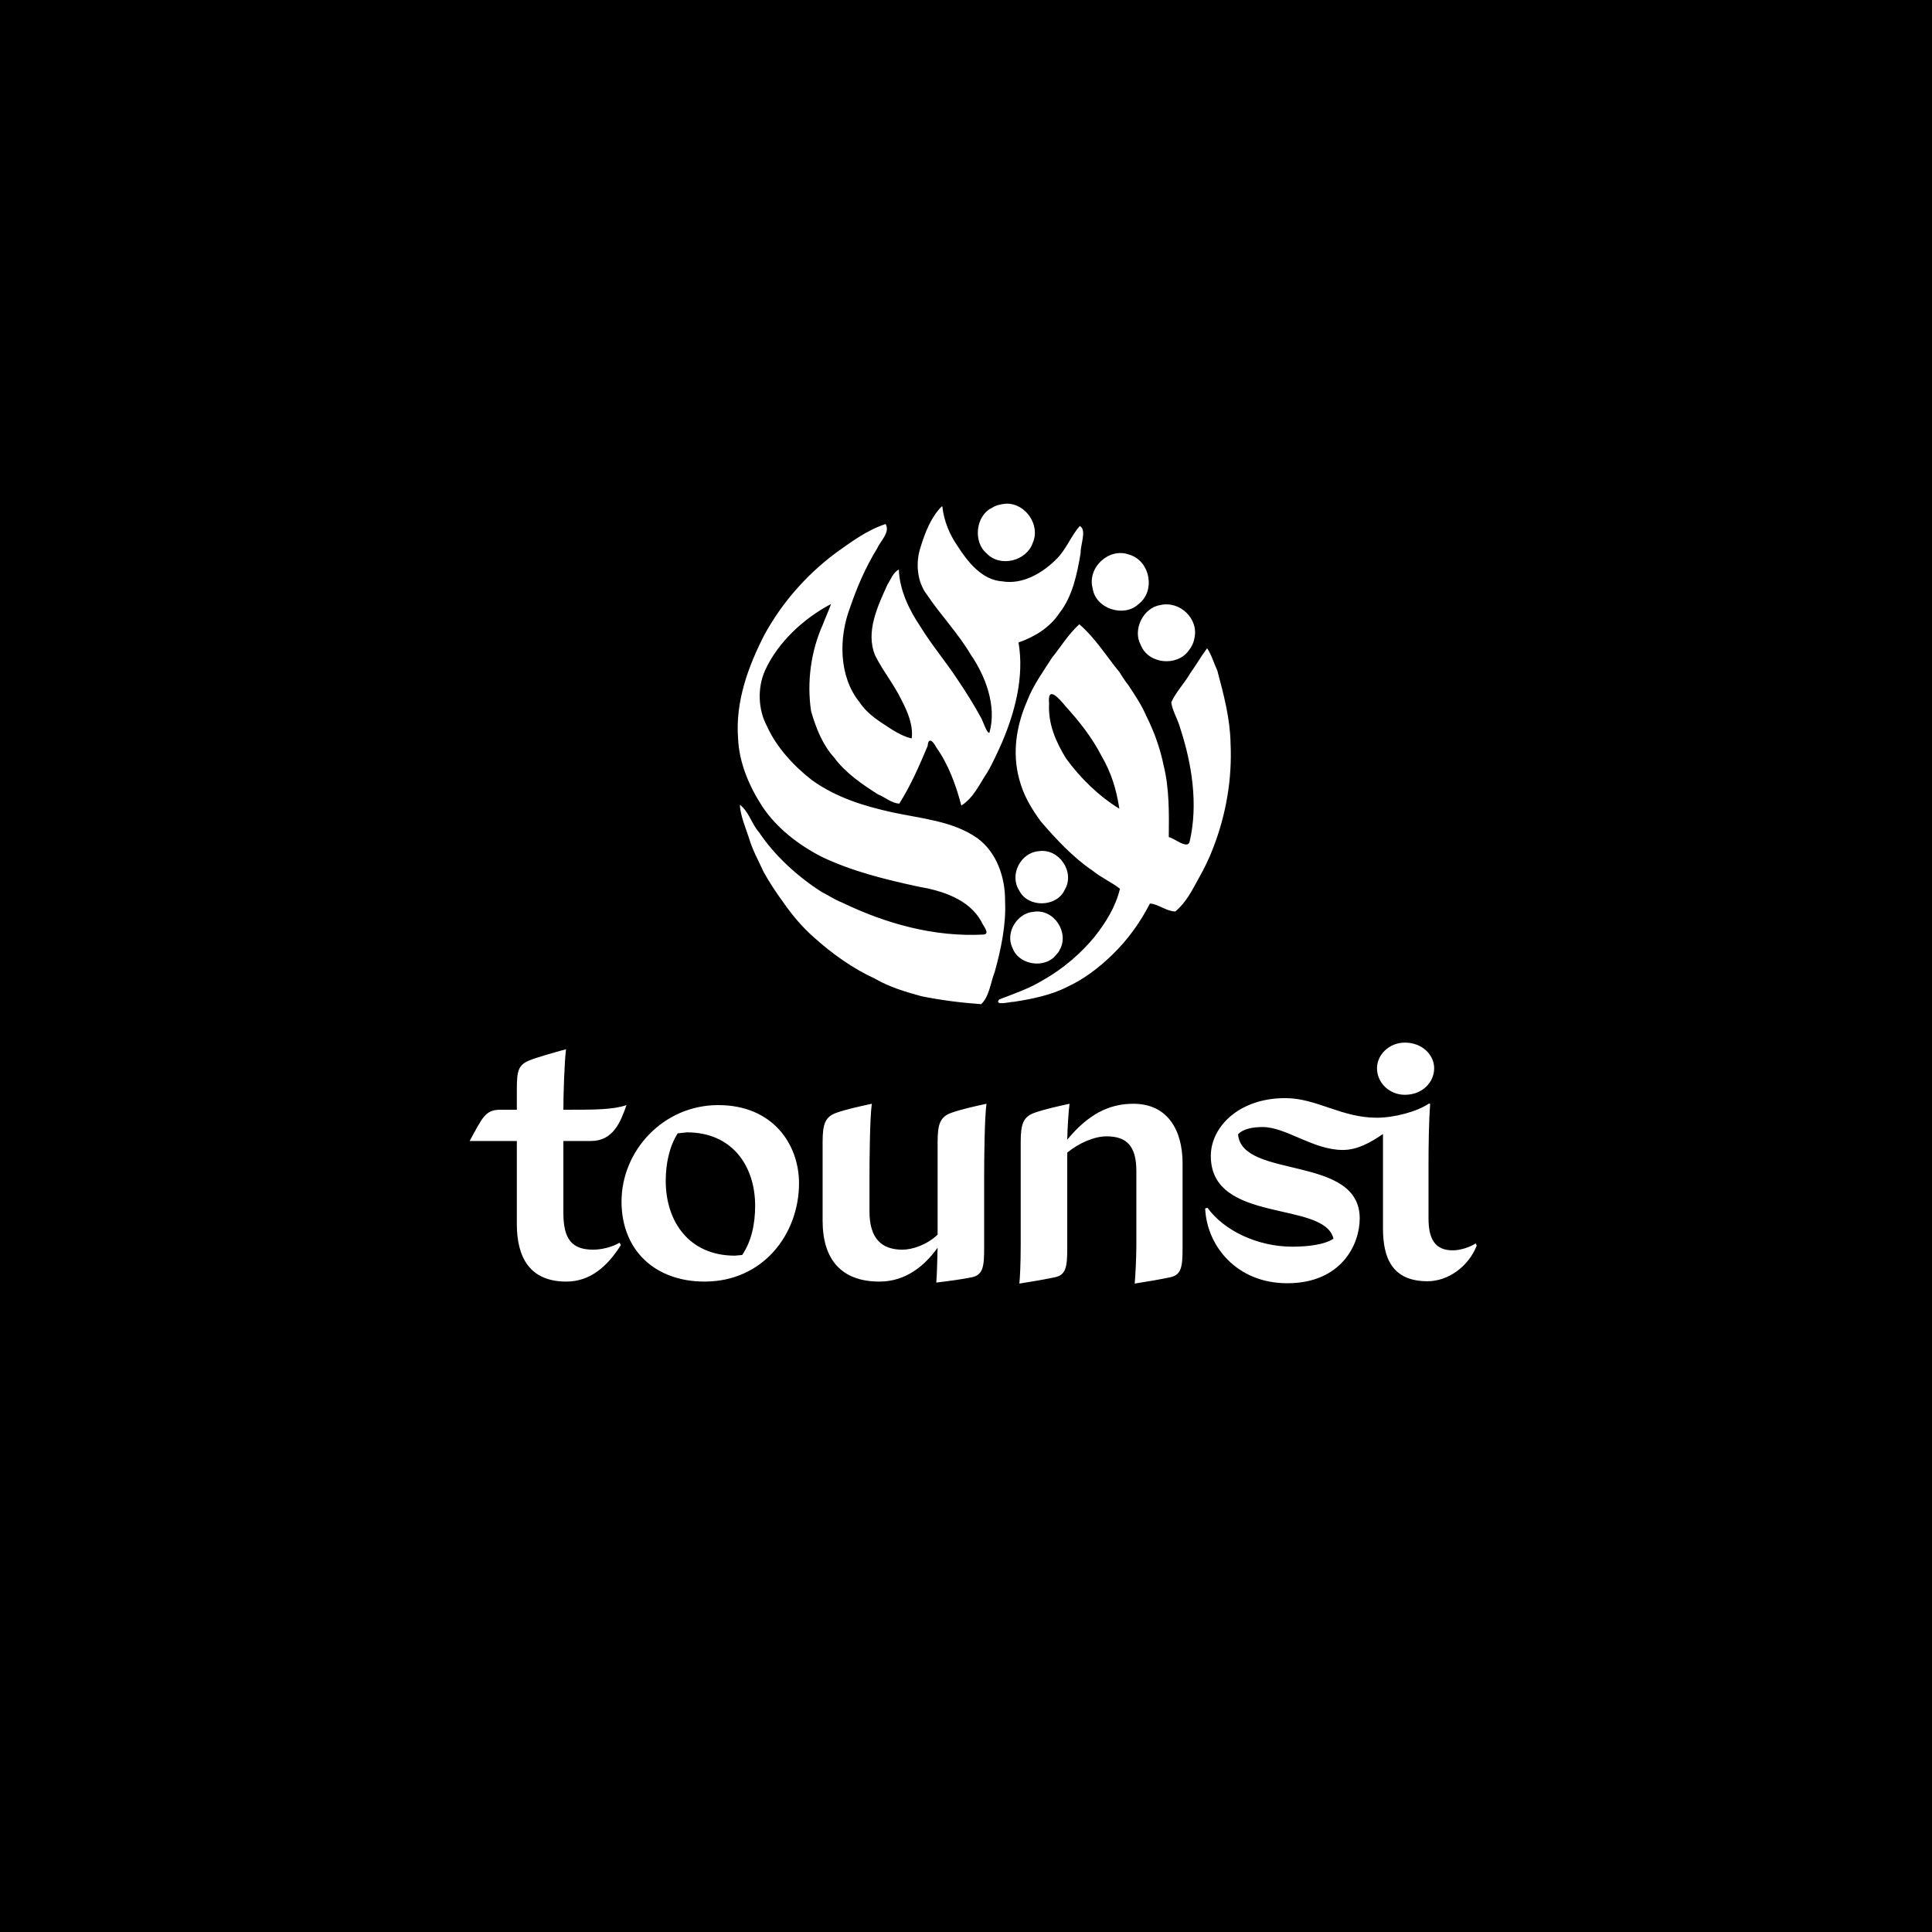
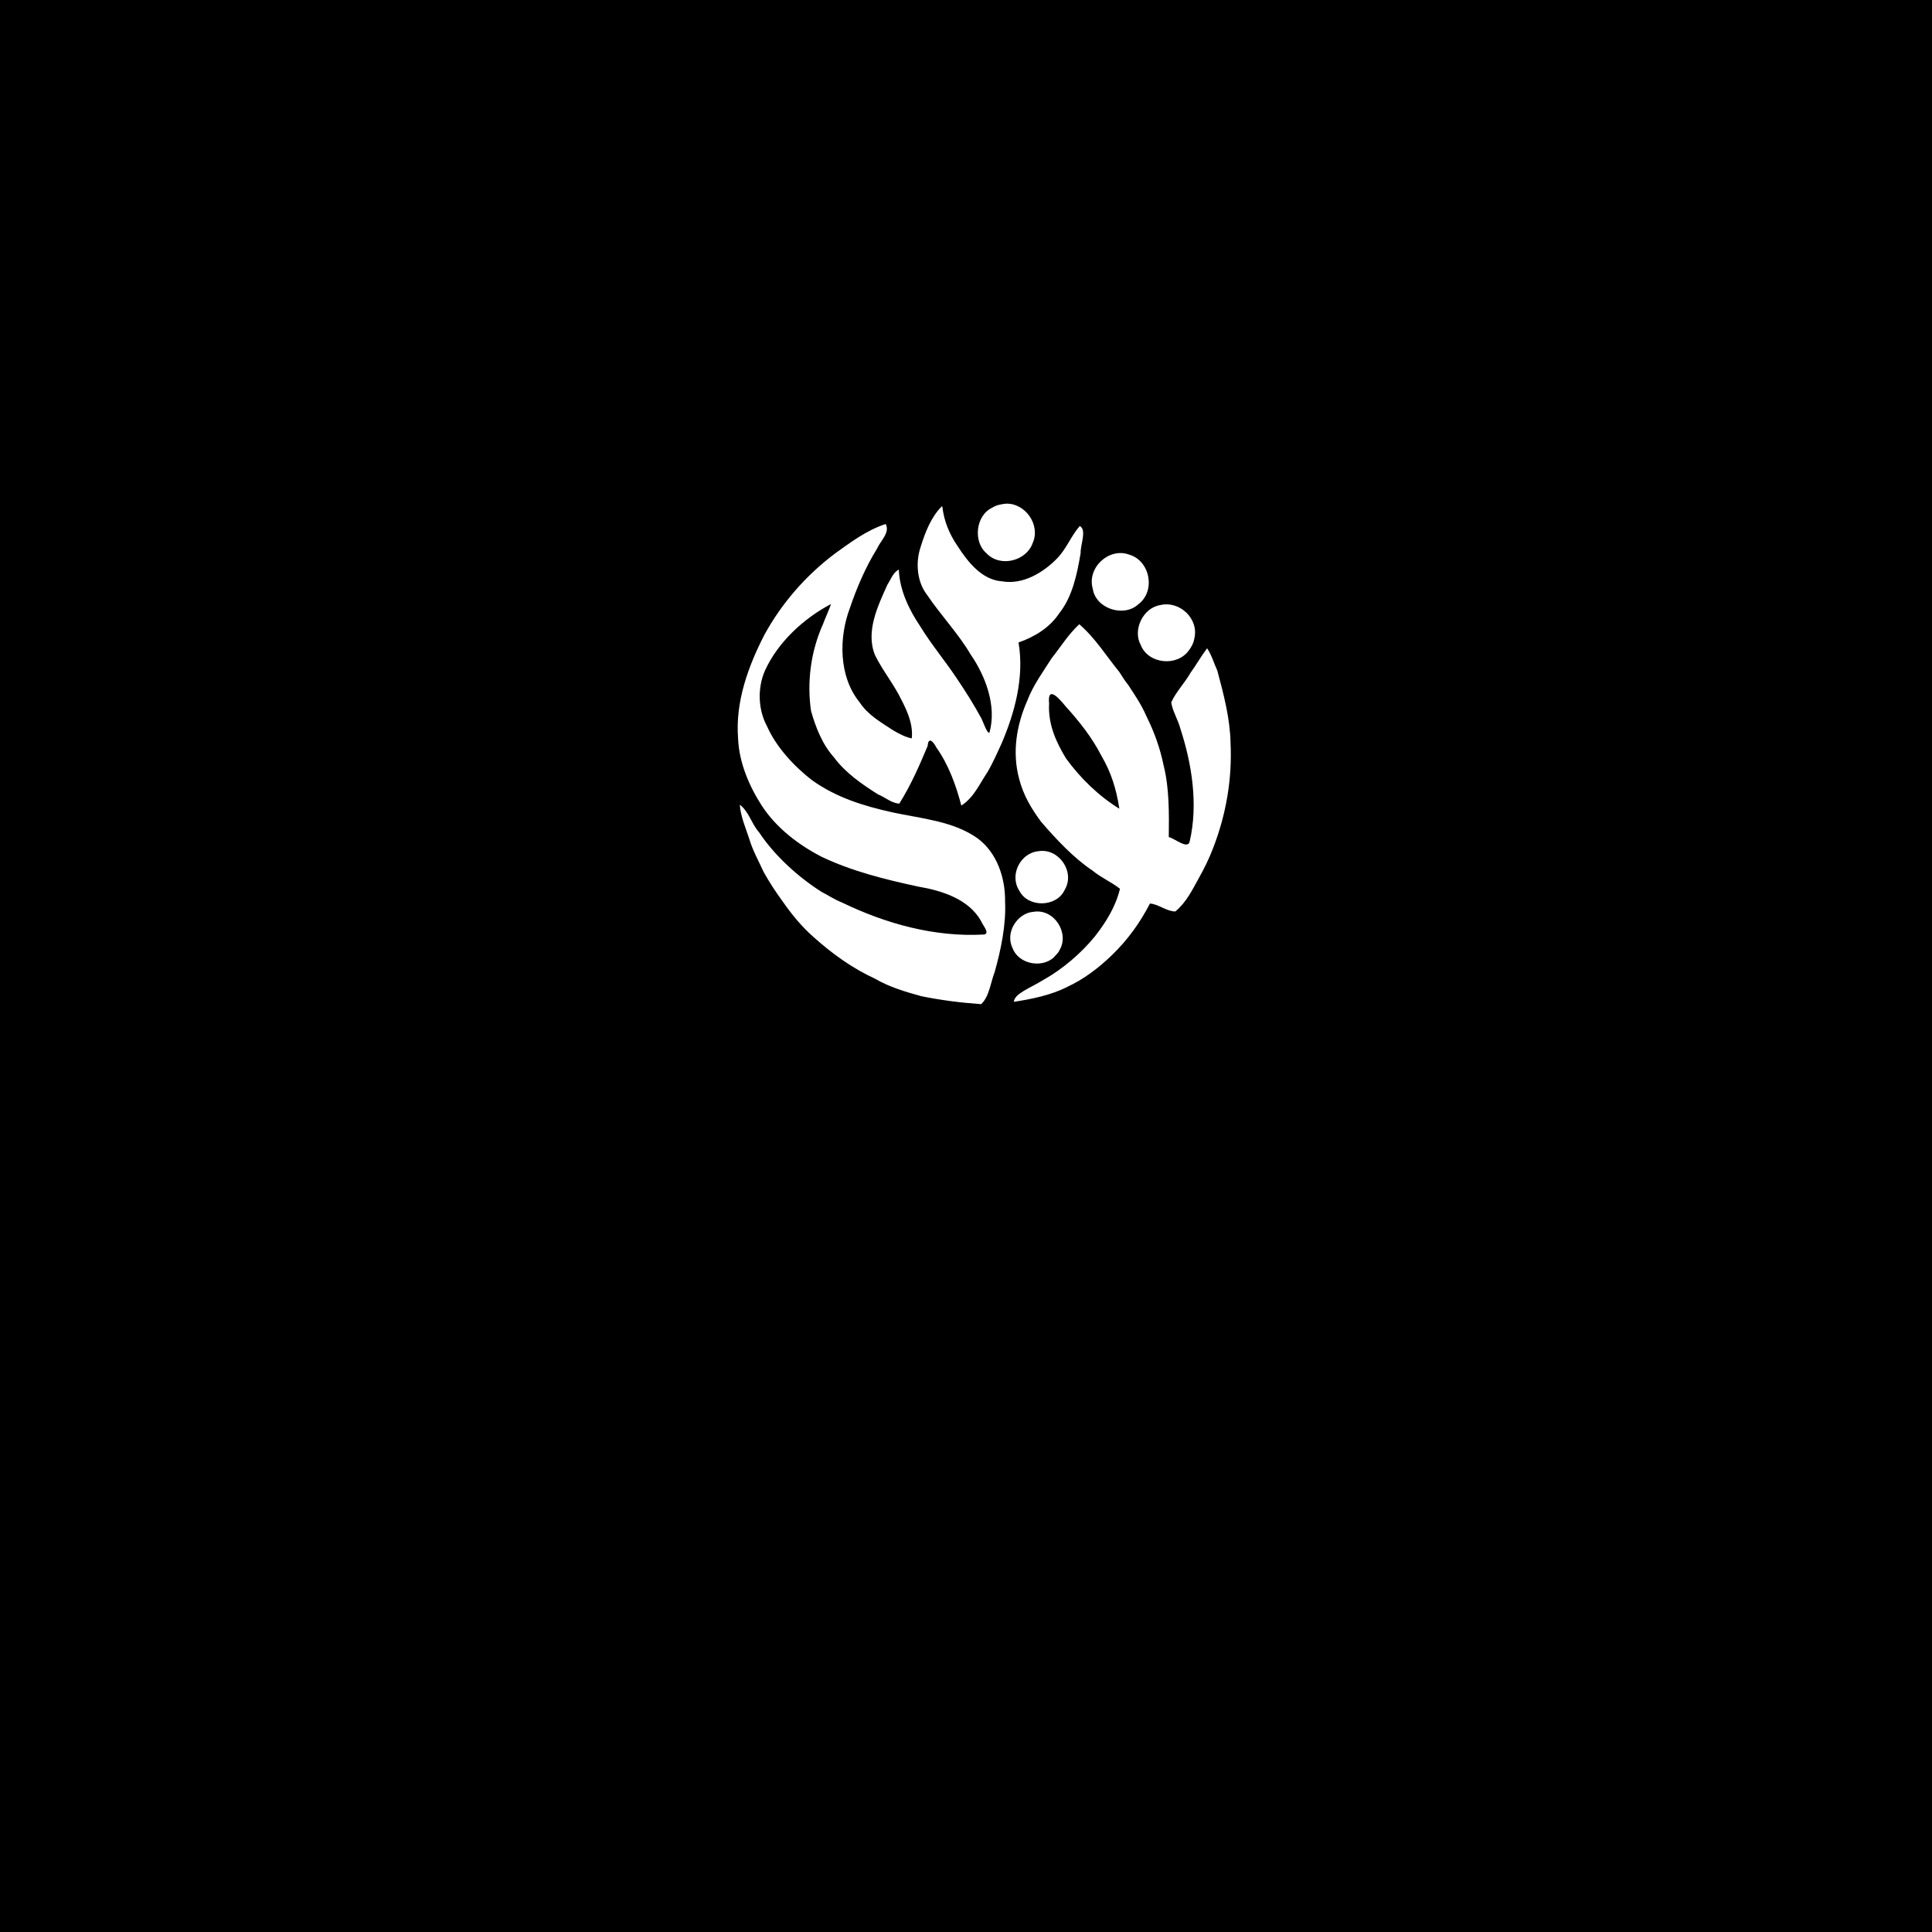
<svg xmlns="http://www.w3.org/2000/svg" width="100%" height="100%" viewBox="0 0 600 600" version="1.1" xml:space="preserve" style="fill-rule:evenodd;clip-rule:evenodd;stroke-linejoin:round;stroke-miterlimit:2;">
  <rect x="0" y="0" width="600" height="600" />
  <g transform="matrix(1,0,0,1,436.311,382.42)">
-     <path d="M0,-42.423C-4.955,-42.423 -8.671,-46.242 -8.671,-50.681C-8.671,-54.809 -4.955,-58.629 0,-58.629C5.367,-58.629 9.083,-54.809 9.083,-50.681C9.083,-46.242 5.367,-42.423 0,-42.423M-225.845,-30.45C-228.425,-26.424 -229.561,-21.057 -229.561,-15.689C-229.561,-3.096 -222.335,7.535 -208.091,7.535L-205.82,7.329C-202.93,3.097 -201.795,-2.374 -201.795,-7.948C-201.795,-20.437 -209.02,-30.759 -222.955,-30.759L-225.845,-30.45ZM-290.46,-28.075C-286.435,-35.404 -285.609,-37.778 -280.964,-37.778L-275.803,-37.778L-275.803,-44.075C-275.803,-49.855 -275.39,-51.713 -271.778,-53.158C-269.404,-54.087 -263.623,-55.738 -260.527,-56.564C-261.043,-52.539 -261.352,-42.113 -261.352,-37.778C-251.237,-37.778 -246.076,-37.778 -241.741,-39.223C-243.599,-33.959 -245.869,-28.075 -252.785,-28.075L-261.352,-28.075L-261.352,-5.78C-261.352,2.478 -258.669,5.677 -252.063,5.677C-249.689,5.677 -246.282,4.955 -243.908,3.51L-243.495,4.232C-247.624,10.838 -252.992,15.586 -260.423,15.586C-271.881,15.586 -275.803,7.948 -275.803,-2.271L-275.803,-28.075L-290.46,-28.075ZM-104.871,-24.463L-104.871,5.161C-104.871,10.838 -105.181,13.522 -108.69,14.245C-111.581,14.864 -116.329,15.69 -119.735,16.206C-119.529,14.038 -119.322,10.013 -119.322,4.026L-119.322,-27.766C-119.322,-33.443 -118.496,-35.611 -114.987,-36.849C-112.097,-37.881 -107.555,-38.914 -104.149,-39.636C-104.458,-37.468 -104.768,-32.72 -104.871,-28.488C-98.368,-36.333 -91.969,-39.636 -84.331,-39.636C-73.802,-39.636 -69.054,-31.585 -69.054,-21.16L-69.054,5.161C-69.054,10.838 -69.364,13.522 -72.873,14.245C-75.763,14.864 -80.511,15.69 -83.918,16.206C-83.711,14.038 -83.402,8.155 -83.402,4.026L-83.402,-18.682C-83.402,-26.527 -86.395,-29.521 -92.691,-29.521C-96.407,-29.521 -101.259,-27.456 -104.871,-24.463M-145.127,1.033L-145.127,-27.766C-145.127,-33.443 -144.301,-35.611 -140.792,-36.849C-137.902,-37.881 -133.36,-38.914 -129.954,-39.636C-130.573,-34.991 -130.676,-22.192 -130.676,-16.618L-130.676,5.161C-130.676,10.838 -130.986,13.522 -134.495,14.245C-137.385,14.864 -142.134,15.483 -145.54,15.896C-145.333,13.729 -145.23,8.98 -145.127,5.058C-149.256,10.838 -155.139,15.586 -163.19,15.586C-175.061,15.586 -180.841,8.671 -180.841,-3.303L-180.841,-27.766C-180.841,-33.443 -180.015,-35.611 -176.506,-36.849C-173.616,-37.881 -168.971,-38.914 -165.565,-39.636C-166.184,-34.991 -166.287,-22.192 -166.287,-16.618L-166.287,-6.193C-166.287,2.271 -162.468,5.677 -156.068,5.677C-152.868,5.677 -148.43,4.129 -145.127,1.033M-61.313,-7.328C-56.255,-0.309 -45.83,4.748 -34.992,4.748C-30.656,4.748 -25.082,4.232 -22.192,2.271C-24.979,-9.702 -60.28,-2.167 -60.28,-23.431C-60.28,-32.411 -51.61,-41.391 -37.159,-41.391C-27.457,-41.391 -19.715,-35.301 -8.774,-35.301C-3.303,-35.301 3.716,-37.159 7.535,-39.739L7.845,-39.533C7.432,-34.682 7.328,-26.114 7.328,-21.057L7.328,-4.025C7.328,2.581 9.496,5.884 14.864,5.884C17.134,5.884 20.128,4.955 21.986,3.716L22.295,4.439C19.715,10.942 13.418,15.483 7.019,15.483C-4.026,15.483 -6.812,8.155 -6.812,-0.929L-6.812,-30.243C-10.735,-27.559 -14.76,-25.289 -19.302,-25.289C-28.489,-25.289 -36.953,-32.411 -44.178,-32.411C-47.068,-32.411 -50.268,-31.895 -51.816,-30.14C-50.681,-16.102 -14.038,-23.947 -14.038,-4.025C-14.038,4.026 -19.715,16.103 -36.54,16.103C-52.229,16.103 -61.519,4.542 -62.035,-7.122L-61.313,-7.328ZM-188.17,-14.967C-188.17,0.826 -199.317,15.586 -217.484,15.586C-232.761,15.586 -243.289,5.987 -243.289,-9.289C-243.289,-24.979 -230.387,-39.223 -213.252,-39.223C-196.221,-39.223 -188.17,-26.94 -188.17,-14.967" style="fill:white;fill-rule:nonzero;" />
-   </g>
+     </g>
  <g transform="matrix(1,0,0,1,312.405,312.233)">
-     <path d="M0,-155.811C6.01,-156.041 10.834,-149.188 8.307,-143.599C6.393,-138.009 -1.799,-135.904 -6.01,-140.383C-10.26,-143.943 -9.418,-152.136 -4.288,-154.548C-3.024,-155.39 -1.493,-155.658 0,-155.811M-19.754,-154.931C-19.256,-150.451 -17.572,-146.355 -15.045,-142.68C-11.868,-137.741 -7.465,-132.114 -1.187,-131.693C5.206,-130.583 11.523,-134.334 15.887,-138.813C18.912,-141.953 20.099,-145.628 22.932,-148.882C25.19,-147.657 23.085,-142.986 23.199,-140.498C22.089,-133.875 20.635,-126.946 16.615,-121.854C13.667,-117.375 8.958,-114.465 3.905,-112.704C5.781,-101.832 2.642,-90.692 -1.302,-81.466C-2.488,-78.862 -4.173,-75.072 -5.742,-72.431C-8.231,-68.756 -9.954,-64.544 -13.858,-62.056C-15.505,-68.373 -17.84,-74.804 -21.63,-80.126C-22.625,-82.078 -24.118,-83.456 -24.31,-80.585C-26.913,-74.383 -29.516,-68.411 -33.115,-62.669C-35.527,-62.783 -37.479,-64.621 -39.814,-65.578C-44.676,-68.679 -49.768,-72.124 -53.405,-77.025C-57.042,-81.083 -59.071,-86.327 -60.525,-91.419C-61.865,-100.454 -60.564,-110.025 -56.888,-118.217C-56.085,-120.399 -55.051,-122.505 -54.323,-124.649C-62.784,-120.208 -70.785,-112.819 -74.805,-104.052C-77.217,-98.616 -77.025,-91.878 -74.154,-86.595C-71.359,-80.279 -65.77,-74.192 -60.181,-69.904C-52.716,-64.583 -44.293,-61.941 -35.259,-59.95C-26.262,-57.998 -16.423,-57.271 -8.843,-51.911C-2.795,-47.432 -0.191,-39.699 -0.268,-32.272C0.077,-25.036 -1.57,-17.227 -3.484,-10.412C-4.785,-7.082 -5.168,-2.717 -7.695,-0.382C-14.088,-0.842 -19.869,-1.569 -26.186,-2.832C-31.086,-4.172 -36.254,-5.704 -40.618,-8.268C-47.547,-11.446 -53.826,-15.925 -59.645,-21.132C-63.358,-24.386 -66.574,-28.29 -69.139,-32.004C-71.436,-35.105 -73.542,-38.359 -75.264,-41.46C-76.872,-45.02 -78.633,-48.044 -79.743,-51.796C-80.815,-55.089 -82.423,-58.725 -82.653,-62.324C-79.782,-60.142 -78.978,-56.314 -76.642,-53.71C-71.742,-46.36 -64.392,-39.775 -57.271,-35.258C-55.166,-34.186 -53.137,-32.808 -50.955,-31.966C-37.402,-25.419 -22.242,-21.132 -6.776,-22.012C-4.862,-22.357 -7.274,-24.96 -7.695,-26.147C-11.561,-33.038 -19.869,-35.641 -27.296,-36.904C-37.594,-39.125 -47.93,-41.69 -57.271,-46.169C-64.277,-49.767 -71.206,-55.012 -75.724,-61.865C-79.743,-68.066 -82.883,-75.379 -83.189,-82.92C-84.069,-94.29 -80.05,-105.316 -74.958,-115.193C-69.637,-124.878 -62.21,-133.454 -53.175,-140.268C-48.313,-143.752 -43.336,-147.542 -37.364,-149.494C-35.871,-146.891 -39.049,-144.173 -40.082,-141.761C-43.566,-136.172 -46.437,-129.434 -48.428,-123.5C-51.95,-114.236 -51.95,-102.138 -45.48,-94.175C-42.8,-90.117 -38.819,-87.935 -35.182,-85.523C-33.383,-84.452 -31.354,-83.341 -29.248,-82.92C-28.789,-87.17 -30.55,-91.189 -32.426,-94.826C-34.876,-99.88 -38.283,-103.938 -40.618,-108.685C-43.681,-115.997 -39.814,-123.998 -36.79,-130.697C-35.718,-132.344 -35.067,-134.411 -33.268,-135.368C-33.038,-128.822 -29.937,-122.658 -26.645,-117.758C-23.199,-112.13 -18.95,-107.077 -15.275,-101.564C-12.557,-97.544 -9.992,-93.486 -7.58,-89.046C-6.967,-87.744 -5.819,-84.337 -5.13,-84.681C-2.756,-93.065 -6.47,-102.483 -10.949,-108.953C-14.662,-115.308 -20.252,-121.203 -24.463,-127.443C-27.64,-131.501 -28.138,-137.512 -26.492,-142.374C-25.114,-146.853 -23.276,-151.6 -19.984,-154.931L-19.754,-154.931ZM41.116,-124.572C36.637,-120.399 27.87,-123.156 26.951,-129.434C25.114,-135.904 31.966,-142.297 38.245,-140C44.791,-138.124 46.59,-128.668 41.116,-124.572M56.812,-110.254C53.098,-105.048 44.102,-106.043 41.843,-111.977C39.317,-116.571 42.532,-123.424 47.854,-124.304C53.902,-125.797 59.913,-120.131 58.535,-114.083C58.305,-112.628 57.692,-111.403 56.812,-110.254M35.182,-61.329C34.225,-67.377 32.655,-72.354 29.669,-77.484C26.76,-83.15 22.817,-88.165 18.529,-92.874C16.538,-95.324 12.825,-99.573 13.399,-93.716C13.055,-87.361 15.505,-81.887 18.644,-76.718C23.085,-70.593 28.789,-65.042 35.182,-61.099L35.182,-61.329ZM38.015,-99.458C40.312,-95.936 41.996,-93.525 43.643,-89.773C46.054,-84.949 47.892,-79.819 48.964,-74.536C50.763,-67.416 50.648,-59.491 50.572,-52.256C52.295,-51.949 56.582,-48.198 57.08,-50.992C59.721,-62.439 57.769,-74.919 54.17,-85.945C53.443,-88.739 51.682,-91.496 51.337,-94.099C52.754,-97.315 55.51,-100.109 57.271,-103.21C59.109,-105.737 60.449,-108.225 62.478,-110.905C63.894,-108.8 64.583,-106.273 65.655,-103.938C67.608,-96.626 69.598,-89.16 69.752,-81.504C70.288,-70.325 68.373,-59.185 64.277,-48.695C63.129,-45.633 61.444,-42.264 59.913,-39.546C57.884,-35.909 56.046,-32.004 52.601,-29.171C49.883,-29.171 47.203,-31.545 44.715,-31.621C41.652,-25.687 37.862,-20.404 32.962,-15.657C28.904,-11.714 24.118,-8.077 19.103,-5.78C14.05,-3.177 7.963,-1.952 2.45,-1.11C1.148,-1.11 -3.752,0.23 -2.106,-1.837C2.718,-3.713 7.159,-5.168 11.715,-7.962C17.687,-11.331 23.353,-16.193 27.602,-21.4C31.086,-25.84 34.072,-30.664 35.412,-36.215C32.809,-38.282 29.554,-39.661 26.913,-41.843C21.017,-45.786 15.619,-51.567 10.872,-57.079C7.886,-61.137 5.436,-65.195 4.096,-70.363C1.876,-78.633 3.292,-87.055 6.623,-94.635C8.422,-99.42 11.753,-103.938 14.241,-107.881C17.036,-111.364 19.295,-115.155 22.778,-118.37C27.793,-114.044 31.277,-108.34 35.259,-103.478C36.024,-102.253 37.02,-100.684 38.015,-99.458M10.145,-47.891C16.462,-48.887 21.553,-41.422 18.261,-35.909C15.773,-30.434 6.853,-30.243 4.135,-35.641C0.995,-40.503 4.479,-47.394 10.145,-47.891M14.777,-14.815C10.834,-11.408 3.79,-12.977 2.029,-17.839C-0.345,-22.778 3.637,-28.673 8.499,-29.056C14.969,-30.166 19.831,-22.433 16.615,-17.112C16.232,-16.193 15.313,-15.504 14.777,-14.815" style="fill:white;fill-rule:nonzero;" />
+     <path d="M0,-155.811C6.01,-156.041 10.834,-149.188 8.307,-143.599C6.393,-138.009 -1.799,-135.904 -6.01,-140.383C-10.26,-143.943 -9.418,-152.136 -4.288,-154.548C-3.024,-155.39 -1.493,-155.658 0,-155.811M-19.754,-154.931C-19.256,-150.451 -17.572,-146.355 -15.045,-142.68C-11.868,-137.741 -7.465,-132.114 -1.187,-131.693C5.206,-130.583 11.523,-134.334 15.887,-138.813C18.912,-141.953 20.099,-145.628 22.932,-148.882C25.19,-147.657 23.085,-142.986 23.199,-140.498C22.089,-133.875 20.635,-126.946 16.615,-121.854C13.667,-117.375 8.958,-114.465 3.905,-112.704C5.781,-101.832 2.642,-90.692 -1.302,-81.466C-2.488,-78.862 -4.173,-75.072 -5.742,-72.431C-8.231,-68.756 -9.954,-64.544 -13.858,-62.056C-15.505,-68.373 -17.84,-74.804 -21.63,-80.126C-22.625,-82.078 -24.118,-83.456 -24.31,-80.585C-26.913,-74.383 -29.516,-68.411 -33.115,-62.669C-35.527,-62.783 -37.479,-64.621 -39.814,-65.578C-44.676,-68.679 -49.768,-72.124 -53.405,-77.025C-57.042,-81.083 -59.071,-86.327 -60.525,-91.419C-61.865,-100.454 -60.564,-110.025 -56.888,-118.217C-56.085,-120.399 -55.051,-122.505 -54.323,-124.649C-62.784,-120.208 -70.785,-112.819 -74.805,-104.052C-77.217,-98.616 -77.025,-91.878 -74.154,-86.595C-71.359,-80.279 -65.77,-74.192 -60.181,-69.904C-52.716,-64.583 -44.293,-61.941 -35.259,-59.95C-26.262,-57.998 -16.423,-57.271 -8.843,-51.911C-2.795,-47.432 -0.191,-39.699 -0.268,-32.272C0.077,-25.036 -1.57,-17.227 -3.484,-10.412C-4.785,-7.082 -5.168,-2.717 -7.695,-0.382C-14.088,-0.842 -19.869,-1.569 -26.186,-2.832C-31.086,-4.172 -36.254,-5.704 -40.618,-8.268C-47.547,-11.446 -53.826,-15.925 -59.645,-21.132C-63.358,-24.386 -66.574,-28.29 -69.139,-32.004C-71.436,-35.105 -73.542,-38.359 -75.264,-41.46C-76.872,-45.02 -78.633,-48.044 -79.743,-51.796C-80.815,-55.089 -82.423,-58.725 -82.653,-62.324C-79.782,-60.142 -78.978,-56.314 -76.642,-53.71C-71.742,-46.36 -64.392,-39.775 -57.271,-35.258C-55.166,-34.186 -53.137,-32.808 -50.955,-31.966C-37.402,-25.419 -22.242,-21.132 -6.776,-22.012C-4.862,-22.357 -7.274,-24.96 -7.695,-26.147C-11.561,-33.038 -19.869,-35.641 -27.296,-36.904C-37.594,-39.125 -47.93,-41.69 -57.271,-46.169C-64.277,-49.767 -71.206,-55.012 -75.724,-61.865C-79.743,-68.066 -82.883,-75.379 -83.189,-82.92C-84.069,-94.29 -80.05,-105.316 -74.958,-115.193C-69.637,-124.878 -62.21,-133.454 -53.175,-140.268C-48.313,-143.752 -43.336,-147.542 -37.364,-149.494C-35.871,-146.891 -39.049,-144.173 -40.082,-141.761C-43.566,-136.172 -46.437,-129.434 -48.428,-123.5C-51.95,-114.236 -51.95,-102.138 -45.48,-94.175C-42.8,-90.117 -38.819,-87.935 -35.182,-85.523C-33.383,-84.452 -31.354,-83.341 -29.248,-82.92C-28.789,-87.17 -30.55,-91.189 -32.426,-94.826C-34.876,-99.88 -38.283,-103.938 -40.618,-108.685C-43.681,-115.997 -39.814,-123.998 -36.79,-130.697C-35.718,-132.344 -35.067,-134.411 -33.268,-135.368C-33.038,-128.822 -29.937,-122.658 -26.645,-117.758C-23.199,-112.13 -18.95,-107.077 -15.275,-101.564C-12.557,-97.544 -9.992,-93.486 -7.58,-89.046C-6.967,-87.744 -5.819,-84.337 -5.13,-84.681C-2.756,-93.065 -6.47,-102.483 -10.949,-108.953C-14.662,-115.308 -20.252,-121.203 -24.463,-127.443C-27.64,-131.501 -28.138,-137.512 -26.492,-142.374C-25.114,-146.853 -23.276,-151.6 -19.984,-154.931L-19.754,-154.931ZM41.116,-124.572C36.637,-120.399 27.87,-123.156 26.951,-129.434C25.114,-135.904 31.966,-142.297 38.245,-140C44.791,-138.124 46.59,-128.668 41.116,-124.572M56.812,-110.254C53.098,-105.048 44.102,-106.043 41.843,-111.977C39.317,-116.571 42.532,-123.424 47.854,-124.304C53.902,-125.797 59.913,-120.131 58.535,-114.083C58.305,-112.628 57.692,-111.403 56.812,-110.254M35.182,-61.329C34.225,-67.377 32.655,-72.354 29.669,-77.484C26.76,-83.15 22.817,-88.165 18.529,-92.874C16.538,-95.324 12.825,-99.573 13.399,-93.716C13.055,-87.361 15.505,-81.887 18.644,-76.718C23.085,-70.593 28.789,-65.042 35.182,-61.099L35.182,-61.329ZM38.015,-99.458C40.312,-95.936 41.996,-93.525 43.643,-89.773C46.054,-84.949 47.892,-79.819 48.964,-74.536C50.763,-67.416 50.648,-59.491 50.572,-52.256C52.295,-51.949 56.582,-48.198 57.08,-50.992C59.721,-62.439 57.769,-74.919 54.17,-85.945C53.443,-88.739 51.682,-91.496 51.337,-94.099C52.754,-97.315 55.51,-100.109 57.271,-103.21C59.109,-105.737 60.449,-108.225 62.478,-110.905C63.894,-108.8 64.583,-106.273 65.655,-103.938C67.608,-96.626 69.598,-89.16 69.752,-81.504C70.288,-70.325 68.373,-59.185 64.277,-48.695C63.129,-45.633 61.444,-42.264 59.913,-39.546C57.884,-35.909 56.046,-32.004 52.601,-29.171C49.883,-29.171 47.203,-31.545 44.715,-31.621C41.652,-25.687 37.862,-20.404 32.962,-15.657C28.904,-11.714 24.118,-8.077 19.103,-5.78C14.05,-3.177 7.963,-1.952 2.45,-1.11C2.718,-3.713 7.159,-5.168 11.715,-7.962C17.687,-11.331 23.353,-16.193 27.602,-21.4C31.086,-25.84 34.072,-30.664 35.412,-36.215C32.809,-38.282 29.554,-39.661 26.913,-41.843C21.017,-45.786 15.619,-51.567 10.872,-57.079C7.886,-61.137 5.436,-65.195 4.096,-70.363C1.876,-78.633 3.292,-87.055 6.623,-94.635C8.422,-99.42 11.753,-103.938 14.241,-107.881C17.036,-111.364 19.295,-115.155 22.778,-118.37C27.793,-114.044 31.277,-108.34 35.259,-103.478C36.024,-102.253 37.02,-100.684 38.015,-99.458M10.145,-47.891C16.462,-48.887 21.553,-41.422 18.261,-35.909C15.773,-30.434 6.853,-30.243 4.135,-35.641C0.995,-40.503 4.479,-47.394 10.145,-47.891M14.777,-14.815C10.834,-11.408 3.79,-12.977 2.029,-17.839C-0.345,-22.778 3.637,-28.673 8.499,-29.056C14.969,-30.166 19.831,-22.433 16.615,-17.112C16.232,-16.193 15.313,-15.504 14.777,-14.815" style="fill:white;fill-rule:nonzero;" />
  </g>
</svg>